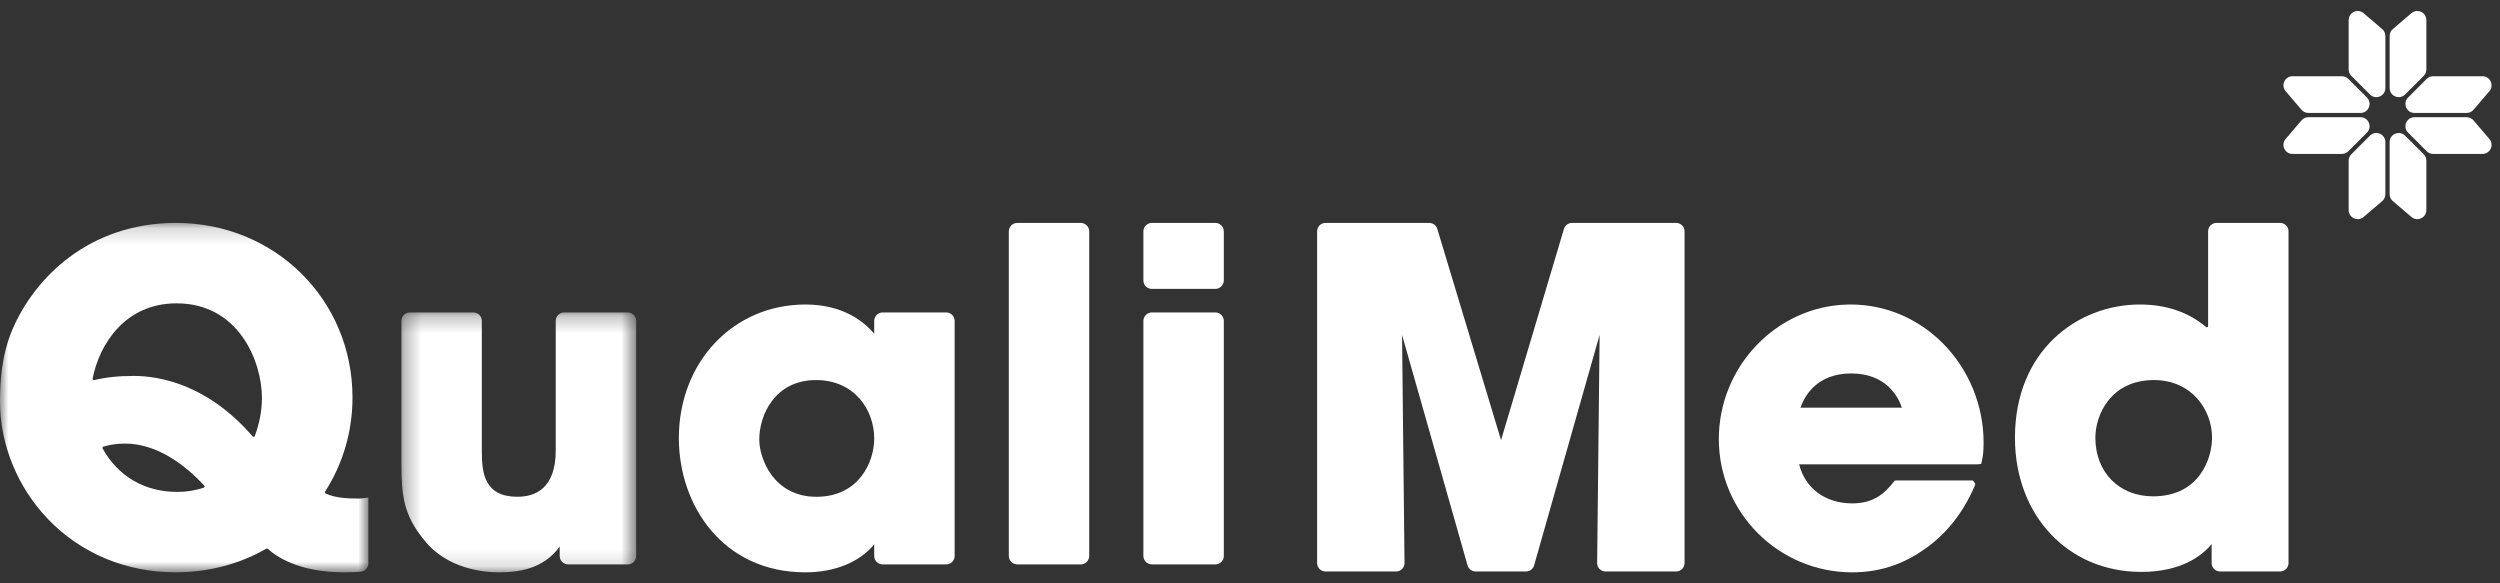
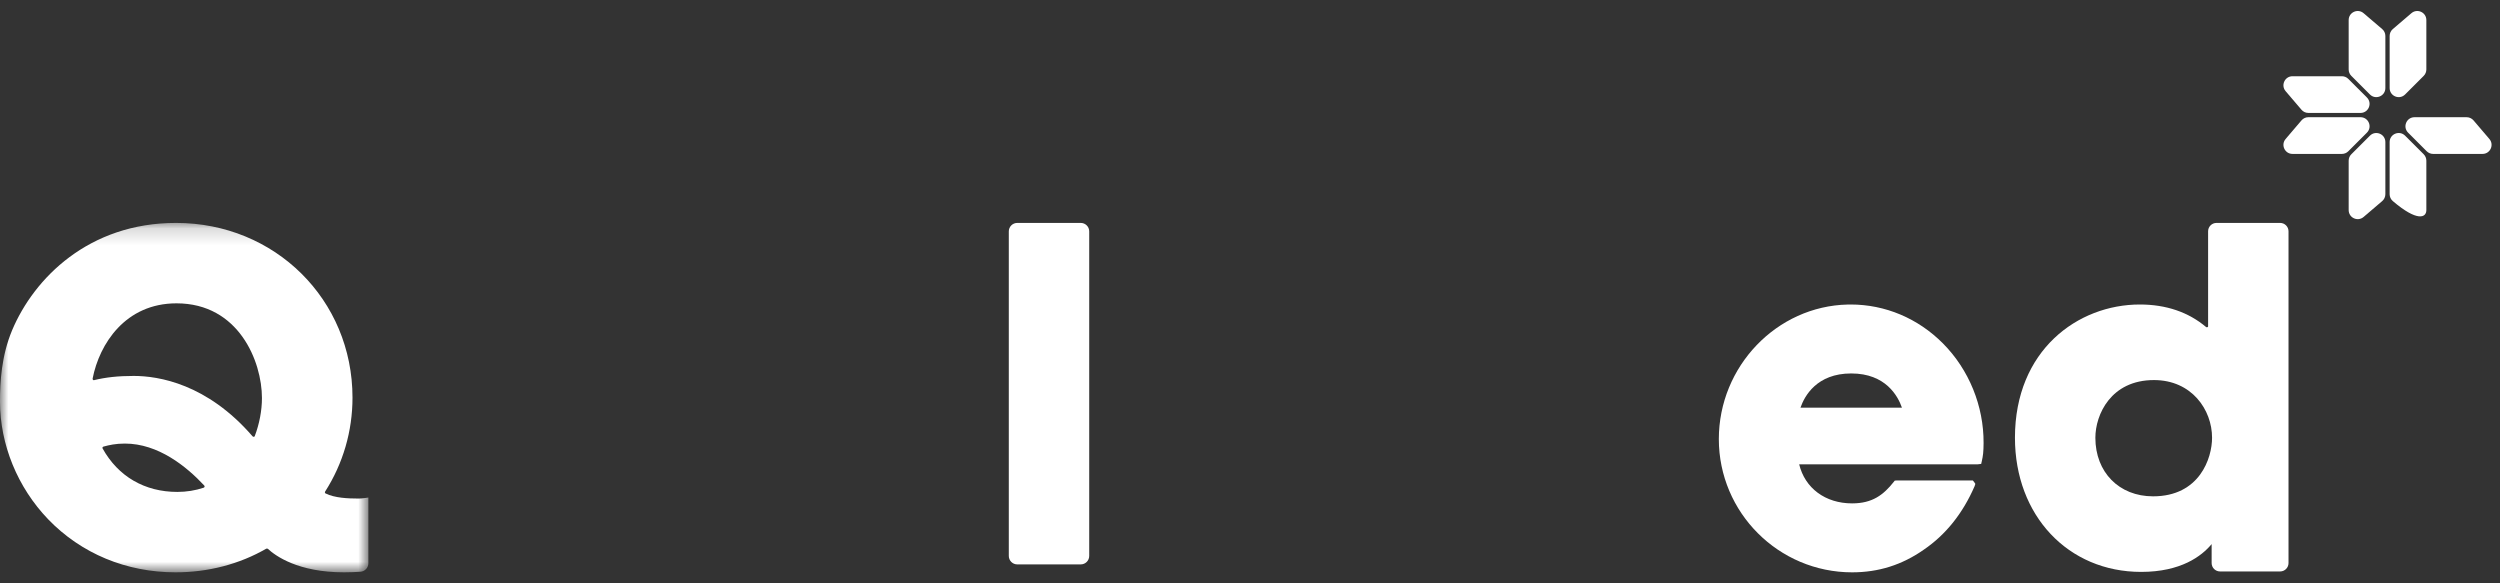
<svg xmlns="http://www.w3.org/2000/svg" xmlns:xlink="http://www.w3.org/1999/xlink" width="150px" height="35px" viewBox="0 0 150 35" version="1.1">
  <rect x="0" y="0" width="150" height="35" fill="#333333" stroke="none" />
  <title>logo_white@1x</title>
  <desc>Created with Sketch.</desc>
  <defs>
    <polygon id="path-1" points="0 0.167 22.103 0.167 22.103 21.132 0 21.132" />
-     <polygon id="path-3" points="0.31 0.255 14.396 0.255 14.396 15.849 0.31 15.849" />
  </defs>
  <g id="Symbols" stroke="none" stroke-width="1" fill="none" fill-rule="evenodd">
    <g id="Desktop_footer" transform="translate(-51, -100)">
      <g id="logo_white">
        <g transform="translate(51, 100)">
          <g id="Group-2" transform="translate(137.006, 0.66)" fill="#FFFFFF">
            <path d="M3.914,8.981 L3.914,11.944 C3.914,12.408 4.457,12.659 4.81,12.358 L5.926,11.405 C6.047,11.302 6.116,11.15 6.116,10.991 L6.116,7.865 C6.116,7.381 5.532,7.138 5.189,7.481 L4.073,8.597 C3.971,8.698 3.914,8.837 3.914,8.981" id="Fill-1" />
            <path d="M8.575,3.508 L8.575,0.544 C8.575,0.081 8.032,-0.17 7.679,0.131 L6.563,1.084 C6.442,1.187 6.373,1.338 6.373,1.497 L6.373,4.624 C6.373,5.108 6.957,5.351 7.3,5.008 L8.416,3.892 C8.518,3.79 8.575,3.652 8.575,3.508" id="Fill-3" />
-             <path d="M6.372,7.865 L6.372,10.992 C6.372,11.151 6.442,11.302 6.563,11.405 L7.679,12.358 C8.032,12.658 8.575,12.408 8.575,11.945 L8.575,8.981 C8.575,8.837 8.518,8.699 8.416,8.596 L7.299,7.48 C6.957,7.138 6.372,7.381 6.372,7.865" id="Fill-5" />
+             <path d="M6.372,7.865 L6.372,10.992 C6.372,11.151 6.442,11.302 6.563,11.405 C8.032,12.658 8.575,12.408 8.575,11.945 L8.575,8.981 C8.575,8.837 8.518,8.699 8.416,8.596 L7.299,7.48 C6.957,7.138 6.372,7.381 6.372,7.865" id="Fill-5" />
            <path d="M6.116,4.624 L6.116,1.497 C6.116,1.338 6.047,1.187 5.926,1.084 L4.809,0.131 C4.457,-0.17 3.914,0.081 3.914,0.544 L3.914,3.508 C3.914,3.652 3.971,3.79 4.073,3.892 L5.189,5.008 C5.531,5.35 6.116,5.108 6.116,4.624" id="Fill-7" />
            <path d="M5.008,5.189 L3.892,4.073 C3.79,3.971 3.652,3.914 3.508,3.914 L0.544,3.914 C0.081,3.914 -0.17,4.457 0.131,4.81 L1.084,5.926 C1.187,6.047 1.338,6.116 1.497,6.116 L4.624,6.116 C5.108,6.116 5.35,5.532 5.008,5.189" id="Fill-10" />
            <path d="M1.084,6.563 L0.131,7.679 C-0.17,8.032 0.081,8.575 0.544,8.575 L3.508,8.575 C3.652,8.575 3.79,8.518 3.892,8.416 L5.008,7.3 C5.351,6.957 5.108,6.372 4.624,6.372 L1.497,6.372 C1.338,6.372 1.187,6.442 1.084,6.563" id="Fill-12" />
-             <path d="M11.405,5.926 L12.358,4.81 C12.658,4.457 12.408,3.914 11.944,3.914 L8.981,3.914 C8.837,3.914 8.699,3.971 8.597,4.073 L7.481,5.189 C7.138,5.532 7.38,6.117 7.865,6.117 L10.991,6.117 C11.151,6.117 11.302,6.047 11.405,5.926" id="Fill-14" />
            <path d="M7.481,7.3 L8.597,8.416 C8.698,8.517 8.837,8.575 8.981,8.575 L11.944,8.575 C12.408,8.575 12.659,8.031 12.357,7.679 L11.405,6.563 C11.302,6.442 11.15,6.373 10.991,6.373 L7.865,6.373 C7.381,6.373 7.138,6.957 7.481,7.3" id="Fill-16" />
          </g>
          <g id="Group-20" transform="translate(0, 13.208)">
            <mask id="mask-2" fill="white">
              <use xlink:href="#path-1" />
            </mask>
            <g id="Clip-19" />
            <path d="M8.022,9.348 C9.514,9.348 12.425,9.818 15.152,12.969 C15.176,12.996 15.205,13 15.221,13 C15.239,13 15.271,12.995 15.284,12.961 C15.563,12.232 15.717,11.421 15.717,10.676 C15.717,8.478 14.325,4.992 10.589,4.992 C7.526,4.992 5.964,7.422 5.558,9.502 C5.551,9.539 5.567,9.565 5.576,9.578 C5.585,9.588 5.603,9.605 5.629,9.605 C6.337,9.429 7.091,9.348 8.022,9.348 M7.493,13.406 C6.949,13.406 6.553,13.493 6.206,13.588 C6.172,13.597 6.157,13.625 6.152,13.636 C6.146,13.652 6.141,13.673 6.154,13.696 C7.087,15.38 8.681,16.307 10.641,16.307 C11.187,16.307 11.718,16.222 12.219,16.055 C12.259,16.041 12.271,16.01 12.274,15.997 C12.279,15.977 12.279,15.95 12.256,15.924 C11.186,14.776 9.491,13.406 7.493,13.406 M20.643,21.132 C17.881,21.132 16.52,20.14 16.063,19.713 L15.981,19.709 C14.375,20.64 12.492,21.132 10.535,21.132 C7.578,21.132 4.863,20.001 2.888,17.947 C1.053,16.037 0,13.464 0,10.888 C0,9.705 0.083,8.147 0.731,6.597 C2.045,3.488 5.318,0.167 10.562,0.167 C16.499,0.167 21.15,4.771 21.15,10.65 C21.15,12.66 20.583,14.608 19.508,16.285 C19.495,16.306 19.491,16.331 19.497,16.354 C19.501,16.368 19.51,16.388 19.534,16.399 C20.08,16.672 20.897,16.704 21.463,16.704 L21.471,16.704 C21.59,16.704 21.688,16.704 21.855,16.68 L22.103,16.644 L22.103,20.587 C22.103,20.856 21.892,21.08 21.624,21.097 C21.327,21.116 21.032,21.132 20.643,21.132" id="Fill-18" fill="#FFFFFF" mask="url(#mask-2)" />
          </g>
          <g id="Group-23" transform="translate(23.774, 18.491)">
            <mask id="mask-4" fill="white">
              <use xlink:href="#path-3" />
            </mask>
            <g id="Clip-22" />
            <path d="M6.162,15.849 C5.274,15.849 3.059,15.66 1.679,13.915 C0.445,12.406 0.31,11.285 0.31,9.256 L0.31,0.76 C0.31,0.482 0.536,0.255 0.815,0.255 L4.629,0.255 C4.908,0.255 5.135,0.482 5.135,0.76 L5.135,8.594 C5.135,9.91 5.3,11.315 7.273,11.315 C8.321,11.315 9.57,10.834 9.57,8.541 L9.57,0.76 C9.57,0.482 9.797,0.255 10.075,0.255 L13.89,0.255 C14.168,0.255 14.396,0.482 14.396,0.76 L14.396,14.867 C14.396,15.146 14.168,15.373 13.89,15.373 L10.314,15.373 C10.035,15.373 9.808,15.146 9.808,14.867 L9.808,14.3 C8.825,15.674 7.288,15.849 6.162,15.849" id="Fill-21" fill="#FFFFFF" mask="url(#mask-4)" />
          </g>
-           <path d="M48.965,22.804 C46.464,22.804 45.556,24.937 45.556,26.371 C45.556,27.492 46.395,29.807 48.991,29.807 C51.531,29.807 52.453,27.721 52.453,26.319 C52.453,24.572 51.255,22.804 48.965,22.804 M48.33,34.34 C43.341,34.34 40.731,30.291 40.731,26.292 C40.731,21.718 43.998,18.27 48.33,18.27 C50.558,18.27 51.824,19.28 52.453,20.021 L52.453,19.253 C52.453,18.973 52.68,18.746 52.959,18.746 L56.771,18.746 C57.051,18.746 57.278,18.973 57.278,19.253 L57.278,33.358 C57.278,33.637 57.051,33.864 56.771,33.864 L52.959,33.864 C52.68,33.864 52.453,33.637 52.453,33.358 L52.453,32.658 C51.588,33.721 50.096,34.34 48.33,34.34" id="Fill-24" fill="#FFFFFF" />
          <path d="M61.035,33.864 C60.756,33.864 60.528,33.636 60.528,33.357 L60.528,13.882 C60.528,13.602 60.756,13.375 61.035,13.375 L64.846,13.375 C65.125,13.375 65.353,13.602 65.353,13.882 L65.353,33.357 C65.353,33.636 65.125,33.864 64.846,33.864 L61.035,33.864 Z" id="Fill-26" fill="#FFFFFF" />
-           <path d="M69.112,17.333 C68.831,17.333 68.603,17.105 68.603,16.824 L68.603,13.883 C68.603,13.603 68.831,13.375 69.112,13.375 L72.92,13.375 C73.2,13.375 73.429,13.603 73.429,13.883 L73.429,16.824 C73.429,17.105 73.2,17.333 72.92,17.333 L69.112,17.333 Z M69.112,33.864 C68.831,33.864 68.603,33.636 68.603,33.355 L68.603,19.255 C68.603,18.974 68.831,18.746 69.112,18.746 L72.92,18.746 C73.2,18.746 73.429,18.974 73.429,19.255 L73.429,33.355 C73.429,33.636 73.2,33.864 72.92,33.864 L69.112,33.864 Z" id="Fill-28" fill="#FFFFFF" />
-           <path d="M96.331,34.288 C96.196,34.288 96.069,34.234 95.973,34.138 C95.878,34.042 95.827,33.914 95.829,33.779 L95.977,20.093 L92.047,33.922 C91.985,34.137 91.787,34.288 91.563,34.288 L88.537,34.288 C88.313,34.288 88.114,34.137 88.053,33.922 L84.123,20.093 L84.271,33.779 C84.273,33.914 84.221,34.042 84.126,34.138 C84.031,34.234 83.904,34.288 83.769,34.288 L79.529,34.288 C79.252,34.288 79.027,34.062 79.027,33.784 L79.027,13.878 C79.027,13.601 79.252,13.375 79.529,13.375 L85.755,13.375 C85.978,13.375 86.172,13.519 86.237,13.733 L90.063,26.409 L93.836,13.735 C93.899,13.523 94.097,13.375 94.318,13.375 L100.571,13.375 C100.848,13.375 101.073,13.601 101.073,13.878 L101.073,33.784 C101.073,34.062 100.848,34.288 100.571,34.288 L96.331,34.288 Z" id="Fill-30" fill="#FFFFFF" />
          <path d="M114.117,24.462 C113.878,23.769 113.144,22.407 111.073,22.407 C109,22.407 108.266,23.77 108.028,24.462 L114.117,24.462 Z M111.126,34.34 C106.717,34.34 103.13,30.754 103.13,26.345 C103.13,21.985 106.603,18.364 110.871,18.272 L111.039,18.27 C113.113,18.27 115.079,19.099 116.576,20.604 C118.139,22.177 119.028,24.357 119.015,26.586 C119.011,27.132 118.981,27.352 118.909,27.668 L118.871,27.835 L118.671,27.858 L107.95,27.858 C108.297,29.29 109.52,30.203 111.126,30.203 C112.348,30.203 113.007,29.69 113.621,28.919 L113.686,28.837 L113.811,28.827 L118.37,28.827 L118.457,28.936 L118.521,29.033 L118.478,29.167 C117.77,30.802 116.745,32.084 115.428,32.98 C114.124,33.894 112.717,34.34 111.126,34.34 L111.126,34.34 Z" id="Fill-32" fill="#FFFFFF" />
          <path d="M129.236,22.804 C126.658,22.804 125.722,24.874 125.722,26.265 C125.722,28.335 127.145,29.78 129.183,29.78 C131.984,29.78 132.724,27.481 132.724,26.265 C132.724,24.587 131.502,22.804 129.236,22.804 M128.469,34.314 C124.081,34.314 120.897,30.929 120.897,26.265 C120.897,21.016 124.666,18.27 128.39,18.27 C129.969,18.27 131.31,18.728 132.375,19.63 C132.39,19.634 132.403,19.635 132.417,19.635 C132.458,19.635 132.486,19.615 132.486,19.573 L132.486,13.878 C132.486,13.6 132.712,13.375 132.99,13.375 L136.808,13.375 C137.086,13.375 137.311,13.6 137.311,13.878 L137.311,33.784 C137.311,34.062 137.086,34.287 136.808,34.287 L133.201,34.287 C132.924,34.287 132.698,34.062 132.698,33.784 L132.698,32.646 C132.099,33.367 130.857,34.314 128.469,34.314" id="Fill-34" fill="#FFFFFF" />
        </g>
      </g>
    </g>
  </g>
</svg>